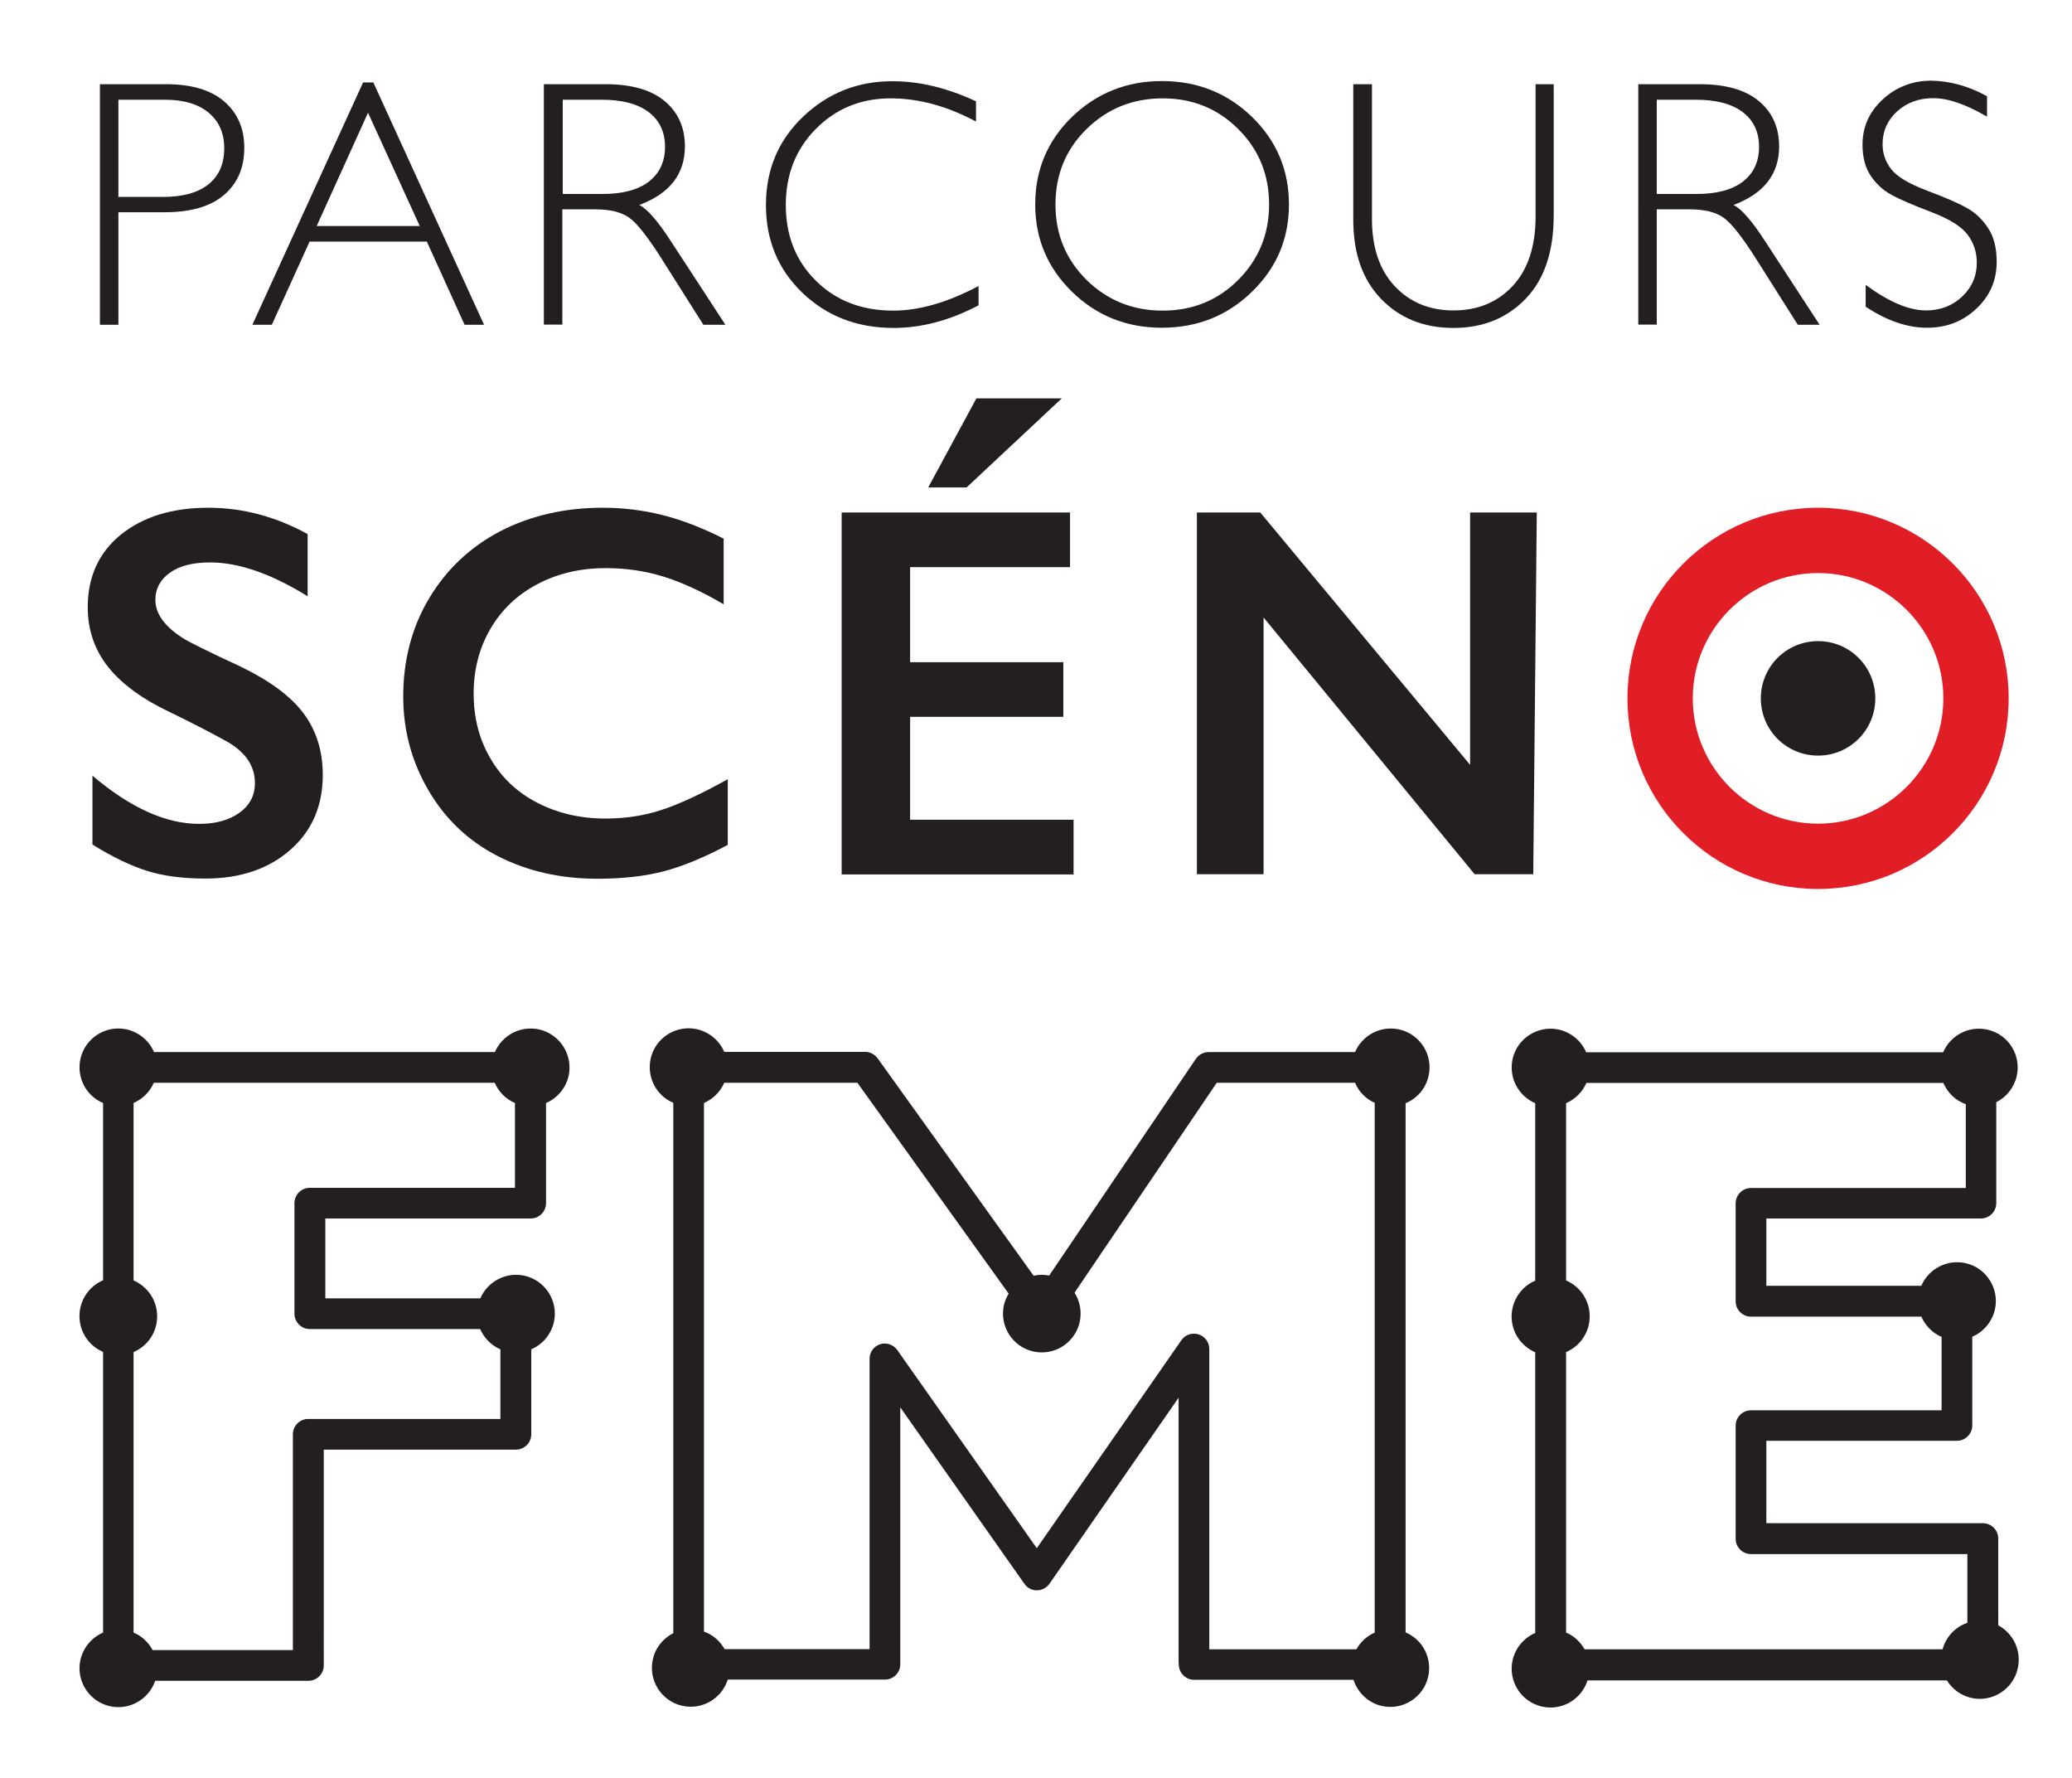
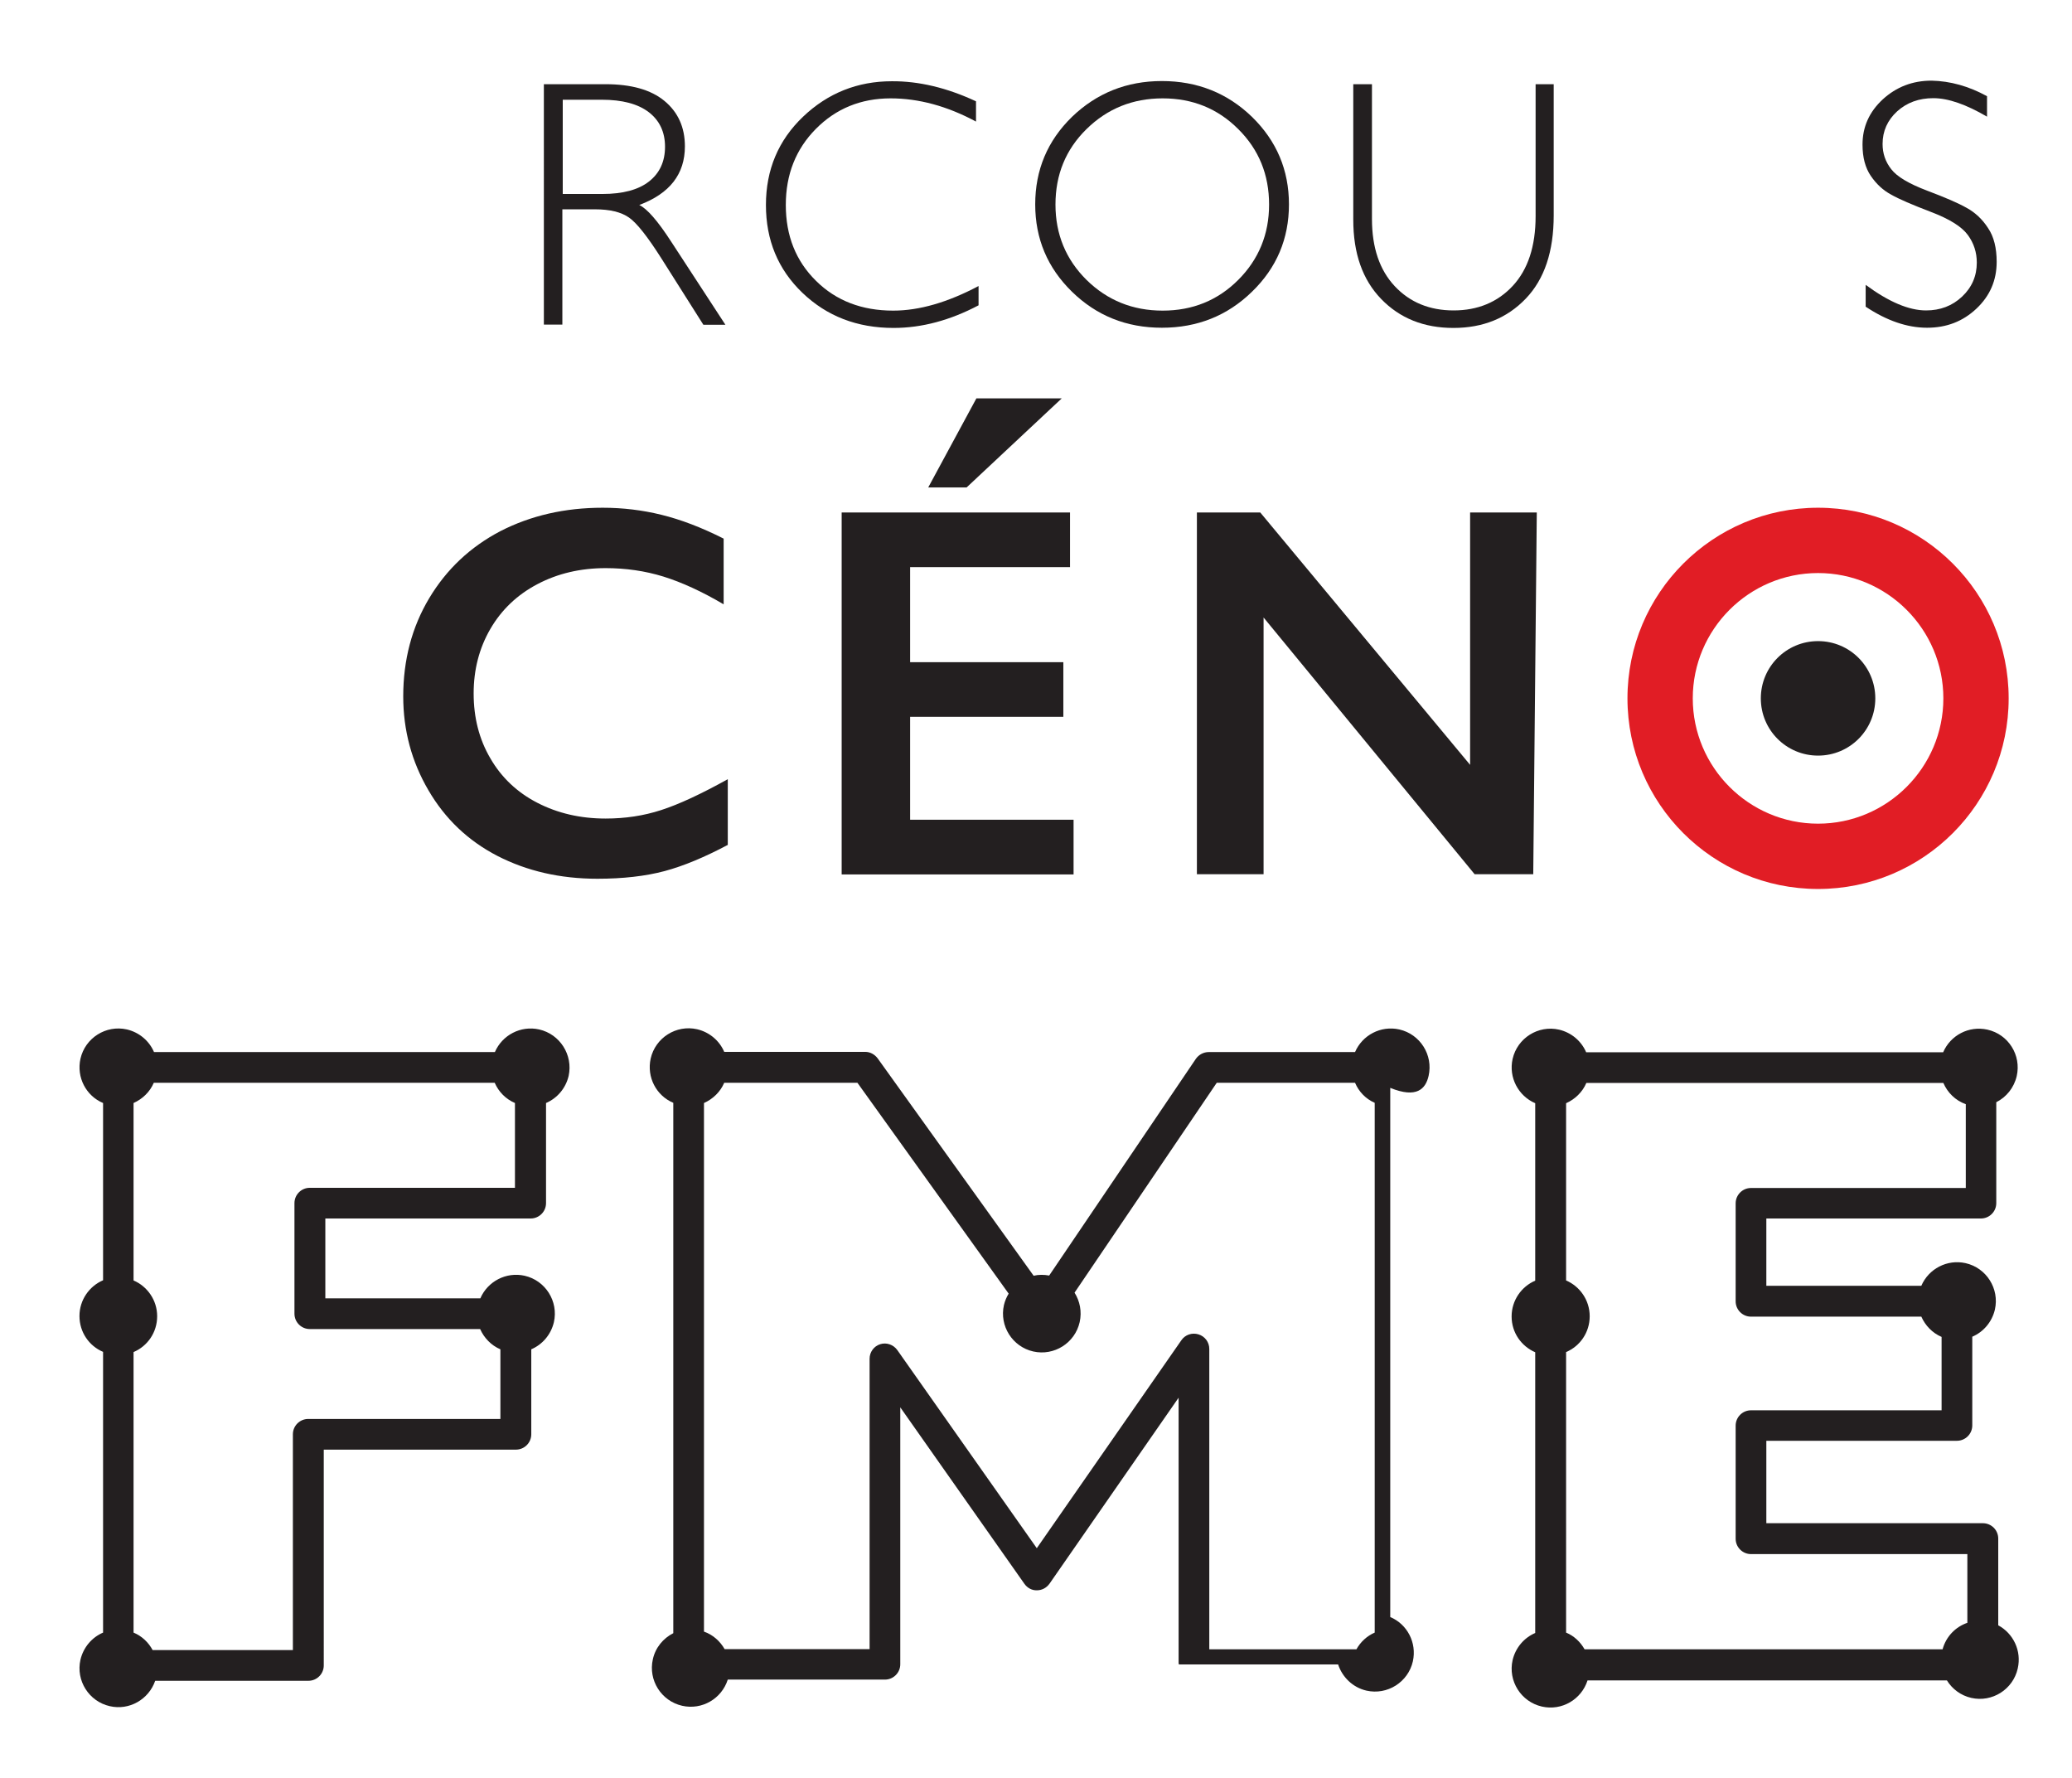
<svg xmlns="http://www.w3.org/2000/svg" version="1.1" id="Calque_1" x="0px" y="0px" viewBox="0 0 1053.4 903.9" style="enable-background:new 0 0 1053.4 903.9;" xml:space="preserve">
  <style type="text/css">
	.st0{fill:#231F20;}
	.st1{fill:#E11D25;}
</style>
-   <path class="st0" d="M50.8,42.8h33.6c12.9,0,22.7,2.9,29.5,8.7c6.8,5.8,10.3,13.7,10.3,23.6c0,10.1-3.4,18.1-10.3,24  c-6.9,5.9-17,8.8-30.3,8.8H60.2v57.2h-9.4V42.8 M60.2,50.7v49.4h22.7c10.2,0,17.9-2.2,23.2-6.5c5.3-4.3,7.9-10.4,7.9-18.3  c0-7.5-2.6-13.5-7.8-17.9c-5.2-4.4-12.6-6.7-22.3-6.7H60.2z" />
-   <path class="st0" d="M189.8,41.9l56.3,123.2h-9.9L217,122.8h-59.6l-19.2,42.3h-9.9l56.3-123.2H189.8 M213.4,114.9l-26.3-57.6  L161,114.9H213.4z" />
  <path class="st0" d="M276.6,42.8h31.2c13.1,0,23.1,2.8,30,8.5c6.9,5.7,10.4,13.4,10.4,23.1c0,14.1-7.7,24-23.2,29.8  c4,1.9,9.4,8.1,16.2,18.6l27.6,42.3h-11.2l-21.2-33.5c-7.1-11.2-12.6-18.2-16.6-21c-4-2.8-9.7-4.2-17.4-4.2h-16.5v58.6h-9.4V42.8   M286.1,50.7v47.9h20.2c10.3,0,18.2-2.1,23.6-6.3c5.4-4.2,8.2-10.1,8.2-17.7c0-7.5-2.8-13.4-8.3-17.6c-5.5-4.2-13.5-6.3-23.8-6.3  H286.1z" />
  <path class="st0" d="M496.2,51.5v10.3C481.5,53.9,467,50,452.8,50c-15.1,0-27.8,5.2-38,15.5c-10.2,10.3-15.3,23.2-15.3,38.7  c0,15.6,5.1,28.5,15.4,38.6c10.2,10.1,23.3,15.1,39.2,15.1c13.3,0,27.7-4.2,43.4-12.5v9.8c-14.4,7.6-28.8,11.5-43.2,11.5  c-18.6,0-34-6-46.4-17.9c-12.4-11.9-18.5-26.8-18.5-44.6c0-17.9,6.3-32.9,18.9-44.9c12.6-12,27.7-18,45.1-18  C467.1,41.2,481.4,44.6,496.2,51.5" />
  <path class="st0" d="M590.7,41.2c18,0,33.3,6.1,45.8,18.2c12.5,12.2,18.8,27,18.8,44.5c0,17.5-6.3,32.3-18.8,44.4  c-12.5,12.2-27.8,18.3-45.8,18.3c-18,0-33.2-6.1-45.7-18.3c-12.5-12.2-18.7-27-18.7-44.4c0-17.5,6.2-32.3,18.7-44.5  C557.6,47.3,572.8,41.2,590.7,41.2 M591.1,157.9c15.2,0,28-5.2,38.4-15.6c10.4-10.4,15.7-23.2,15.7-38.3c0-15.2-5.2-28-15.7-38.4  C619.1,55.2,606.3,50,591.1,50c-15.2,0-28.1,5.2-38.7,15.6C541.8,76,536.6,88.8,536.6,104c0,15.1,5.3,27.9,15.8,38.3  C563,152.7,575.9,157.9,591.1,157.9z" />
  <path class="st0" d="M780.5,42.8h9.4v66.7c0,18.3-4.7,32.4-14.2,42.3c-9.5,9.9-21.7,14.9-36.8,14.9c-15,0-27.2-4.9-36.7-14.7  c-9.5-9.8-14.2-23.2-14.2-40.3V42.8h9.5v68.5c0,14.6,3.9,26,11.6,34.2c7.7,8.2,17.7,12.3,29.9,12.3c12.3,0,22.4-4.2,30.1-12.5  c7.7-8.3,11.6-20.1,11.6-35.4V42.8" />
-   <path class="st0" d="M832.9,42.8h31.2c13.1,0,23.1,2.8,30,8.5c6.9,5.7,10.4,13.4,10.4,23.1c0,14.1-7.7,24-23.2,29.8  c4,1.9,9.4,8.1,16.2,18.6l27.6,42.3H914l-21.2-33.5c-7.1-11.2-12.6-18.2-16.6-21c-4-2.8-9.7-4.2-17.4-4.2h-16.5v58.6h-9.4V42.8   M842.3,50.7v47.9h20.2c10.3,0,18.2-2.1,23.6-6.3c5.4-4.2,8.2-10.1,8.2-17.7c0-7.5-2.8-13.4-8.3-17.6c-5.5-4.2-13.5-6.3-23.8-6.3  H842.3z" />
  <path class="st0" d="M1010.2,48.9v10.4c-10.6-6.2-19.7-9.4-27.3-9.4c-7.3,0-13.4,2.2-18.4,6.7c-4.9,4.5-7.4,10-7.4,16.6  c0,4.7,1.4,9,4.4,12.8c2.9,3.8,9,7.4,18.2,10.9c9.3,3.5,16,6.4,20.2,8.8c4.2,2.3,7.9,5.7,10.8,10.2c3,4.4,4.4,10.2,4.4,17.2  c0,9.4-3.4,17.3-10.3,23.8c-6.9,6.5-15.2,9.7-25.1,9.7c-10.1,0-20.5-3.6-31.2-10.7v-11.1c11.8,8.7,22,13,30.7,13  c7.2,0,13.3-2.3,18.3-7c5-4.7,7.5-10.5,7.5-17.3c0-5.2-1.5-9.9-4.6-14.1c-3.1-4.2-9.3-8.1-18.8-11.7c-9.4-3.6-16.2-6.5-20.2-8.8  c-4.1-2.2-7.5-5.4-10.3-9.5c-2.8-4.1-4.2-9.4-4.2-15.9c0-9,3.4-16.6,10.3-23c6.9-6.3,15.1-9.5,24.8-9.5  C991.5,41.2,1000.9,43.8,1010.2,48.9" />
-   <path class="st0" d="M105.9,258.1c17.5,0,34.3,4.5,50.5,13.4v31.6c-18.6-11.5-35.1-17.2-49.5-17.2c-8.7,0-15.6,1.7-20.5,5.2  c-4.9,3.5-7.4,8.1-7.4,13.9c0,6.9,4.6,13.3,13.7,19.2c2.6,1.8,12.5,6.7,29.7,14.7c14.7,7.1,25.4,15,31.9,23.7  c6.5,8.7,9.8,19.1,9.8,31.3c0,15.8-5.5,28.5-16.6,38.2c-11.1,9.7-25.5,14.5-43.1,14.5c-11.5,0-21.4-1.3-29.6-3.9  c-8.3-2.6-17.5-7-27.8-13.4v-35c19.2,16.3,37.3,24.5,54.2,24.5c8.5,0,15.3-1.9,20.6-5.7c5.2-3.8,7.8-8.8,7.8-15  c0-8.5-4.5-15.4-13.6-20.8c-7.5-4.2-17.3-9.3-29.2-15.1c-14.1-6.6-24.7-14.3-31.7-23c-7-8.8-10.5-19-10.5-30.5  c0-15.4,5.6-27.8,16.8-36.9C72.7,262.7,87.5,258.1,105.9,258.1" />
  <path class="st0" d="M306.4,258.1c10.2,0,20.2,1.2,29.9,3.6c9.8,2.4,20.3,6.4,31.6,12.1v33.4c-11-6.5-21.3-11.2-30.6-14.1  c-9.4-2.9-19.2-4.3-29.4-4.3c-12.8,0-24.3,2.7-34.6,8.1c-10.3,5.4-18.3,13-24,22.8c-5.7,9.8-8.5,20.8-8.5,32.8  c0,12.3,2.8,23.3,8.5,33c5.6,9.7,13.6,17.3,23.9,22.6c10.3,5.3,21.8,8,34.7,8c9.9,0,19.3-1.4,28.2-4.3c9-2.9,20.2-8.1,33.9-15.7  v33.4c-11.7,6.2-22.4,10.7-32.1,13.3c-9.8,2.6-21.2,3.9-34.2,3.9c-18.9,0-35.8-3.9-50.8-11.6c-14.9-7.7-26.6-18.8-35.1-33.4  c-8.5-14.5-12.8-30.4-12.8-47.7c0-18.5,4.4-35.2,13.2-49.9c8.8-14.7,20.9-26.1,36.2-34.1C269.8,262.1,287.1,258.1,306.4,258.1" />
  <path class="st0" d="M544,260.5v27.8h-81.3v48.3h77.9v27.8h-77.9v52.3h83.1v27.8H427.9V260.5H544 M539.8,202.5l-48.4,45.3h-19.5  l24.5-45.3H539.8z" />
  <polyline class="st0" points="640.7,260.5 747.4,388.8 747.4,260.5 781.3,260.5 779.5,444.4 749.7,444.4 642.4,313.9 642.4,444.4   608.5,444.4 608.5,260.5 640.7,260.5 " />
  <path class="st1" d="M924.3,291.3c35.1,0,63.7,28.6,63.7,63.7c0,35.1-28.6,63.7-63.7,63.7c-35.1,0-63.7-28.6-63.7-63.7  C860.6,319.9,889.2,291.3,924.3,291.3 M924.3,258.1c-53.5,0-96.9,43.4-96.9,96.9c0,53.5,43.4,96.9,96.9,96.9  c53.5,0,96.9-43.4,96.9-96.9C1021.2,301.5,977.8,258.1,924.3,258.1z" />
  <path class="st0" d="M953.4,355c0,16.1-13,29.1-29.1,29.1c-16.1,0-29.1-13-29.1-29.1c0-16.1,13-29.1,29.1-29.1  C940.4,325.9,953.4,338.9,953.4,355" />
  <path class="st0" d="M274.1,523.3c-9.4-2.1-18.8,2.9-22.5,11.5H78.3c-2.4-5.6-7.4-10-13.8-11.5c-10.6-2.4-21.2,4.3-23.6,14.9  c-2.1,9.5,2.9,18.9,11.5,22.5l0,90.1c-7,3-12,10-12,18.2c0,8.2,4.9,15.2,12,18.2l0,142.7c-5.6,2.4-10,7.4-11.5,13.8  c-2.4,10.6,4.3,21.2,14.9,23.6c9.9,2.3,19.8-3.4,23.1-12.9h77.9c4.3,0,7.8-3.5,7.8-7.8V736.9h97.7c4.3,0,7.8-3.5,7.8-7.8v-43.2  c5.6-2.4,10-7.4,11.5-13.8c2.4-10.6-4.3-21.2-14.9-23.6c-9.4-2.1-18.8,2.9-22.5,11.5h-78.8v-40.6h104.4c4.3,0,7.8-3.5,7.8-7.8v-50.9  c5.6-2.4,10-7.4,11.5-13.8C291.4,536.3,284.7,525.7,274.1,523.3 M261.9,603.8H157.5c-4.3,0-7.8,3.5-7.8,7.8v56.2  c0,4.3,3.5,7.8,7.8,7.8h86.6c2,4.5,5.6,8.3,10.3,10.3v35.4h-97.7c-4.3,0-7.8,3.5-7.8,7.8v109.7H77.6c-2.1-3.9-5.4-7.1-9.7-8.9  l0-142.6c7.1-3,12-10,12-18.2c0-8.2-5-15.2-12-18.2l0-90.2c4.5-2,8.3-5.6,10.3-10.3h173.3c2,4.6,5.6,8.3,10.3,10.3V603.8z" />
-   <path class="st0" d="M726.3,546.9c2.4-10.6-4.3-21.2-14.9-23.6c-9.4-2.1-18.8,2.9-22.5,11.5h-74.4c-2.6,0-5,1.3-6.5,3.4l-74.6,110.2  c-2.7-0.5-5.4-0.5-7.9,0.1L446.2,538c-1.5-2-3.8-3.3-6.3-3.3h-71.7c-2.4-5.6-7.4-10-13.8-11.5c-10.6-2.4-21.2,4.3-23.6,14.9  c-2.1,9.5,2.9,18.9,11.5,22.5v269.6c-5.1,2.6-9.1,7.3-10.4,13.3c-2.4,10.6,4.3,21.2,14.9,23.6c10.1,2.3,20.1-3.6,23.2-13.3h79.9  c4.3,0,7.8-3.5,7.8-7.8V715.4l63.1,89.7c1.5,2.1,3.8,3.4,6.4,3.3c2.6,0,4.9-1.3,6.4-3.4l65.6-94.5v134.7c0,0.2,0,0.4,0.1,0.6  c0,0.1,0,0.2,0,0.3c0,4.3,3.5,7.8,7.8,7.8h81c2.1,6.4,7.4,11.7,14.4,13.3c10.6,2.4,21.2-4.3,23.6-14.9c2.1-9.5-2.9-18.9-11.5-22.5  v-269C720.3,558.5,724.8,553.5,726.3,546.9 M698.9,829.9c-3.9,1.7-7.2,4.7-9.3,8.5h-74.8V685.7c0-3.4-2.2-6.4-5.5-7.4  c-3.3-1-6.8,0.2-8.7,3L527.1,787l-70.9-100.7c-2-2.8-5.5-4-8.7-3c-3.2,1-5.4,4-5.4,7.4v147.6h-73.7c-2.3-4-5.9-7.3-10.5-8.9V560.7  c4.5-2,8.3-5.6,10.3-10.3h67.7l76.9,107.2c-1.1,1.8-1.9,3.7-2.4,5.8c-2.4,10.6,4.3,21.2,14.9,23.6c10.6,2.4,21.2-4.3,23.6-14.9  c1.2-5.4,0.1-10.7-2.6-15l72.3-106.7h70.3c1.9,4.5,5.4,8.2,10,10.2V829.9z" />
+   <path class="st0" d="M726.3,546.9c2.4-10.6-4.3-21.2-14.9-23.6c-9.4-2.1-18.8,2.9-22.5,11.5h-74.4c-2.6,0-5,1.3-6.5,3.4l-74.6,110.2  c-2.7-0.5-5.4-0.5-7.9,0.1L446.2,538c-1.5-2-3.8-3.3-6.3-3.3h-71.7c-2.4-5.6-7.4-10-13.8-11.5c-10.6-2.4-21.2,4.3-23.6,14.9  c-2.1,9.5,2.9,18.9,11.5,22.5v269.6c-5.1,2.6-9.1,7.3-10.4,13.3c-2.4,10.6,4.3,21.2,14.9,23.6c10.1,2.3,20.1-3.6,23.2-13.3h79.9  c4.3,0,7.8-3.5,7.8-7.8V715.4l63.1,89.7c1.5,2.1,3.8,3.4,6.4,3.3c2.6,0,4.9-1.3,6.4-3.4l65.6-94.5v134.7c0,0.2,0,0.4,0.1,0.6  c0,0.1,0,0.2,0,0.3h81c2.1,6.4,7.4,11.7,14.4,13.3c10.6,2.4,21.2-4.3,23.6-14.9c2.1-9.5-2.9-18.9-11.5-22.5  v-269C720.3,558.5,724.8,553.5,726.3,546.9 M698.9,829.9c-3.9,1.7-7.2,4.7-9.3,8.5h-74.8V685.7c0-3.4-2.2-6.4-5.5-7.4  c-3.3-1-6.8,0.2-8.7,3L527.1,787l-70.9-100.7c-2-2.8-5.5-4-8.7-3c-3.2,1-5.4,4-5.4,7.4v147.6h-73.7c-2.3-4-5.9-7.3-10.5-8.9V560.7  c4.5-2,8.3-5.6,10.3-10.3h67.7l76.9,107.2c-1.1,1.8-1.9,3.7-2.4,5.8c-2.4,10.6,4.3,21.2,14.9,23.6c10.6,2.4,21.2-4.3,23.6-14.9  c1.2-5.4,0.1-10.7-2.6-15l72.3-106.7h70.3c1.9,4.5,5.4,8.2,10,10.2V829.9z" />
  <path class="st0" d="M1015.9,826.2v-44.1c0-4.3-3.5-7.8-7.8-7.8H898v-41.9h96.9c4.3,0,7.8-3.5,7.8-7.8v-45.1  c5.6-2.4,10-7.4,11.5-13.8c2.4-10.6-4.3-21.2-14.9-23.6c-9.4-2.1-18.8,2.9-22.5,11.5H898v-34.2h109.1c4.3,0,7.8-3.5,7.8-7.8v-51.3  c5.1-2.6,9-7.3,10.4-13.3c2.4-10.6-4.2-21.2-14.9-23.6c-9.5-2.1-18.8,2.9-22.5,11.5H806.4c-2.4-5.6-7.4-10-13.8-11.5  c-10.6-2.4-21.2,4.3-23.6,14.9c-2.1,9.4,2.9,18.8,11.5,22.5v90.2c-7,3-12,10-12,18.2c0,8.2,4.9,15.1,12,18.2v142.7  c-5.6,2.4-10,7.4-11.5,13.8c-2.4,10.6,4.3,21.2,14.9,23.6c10.1,2.3,20.1-3.6,23.2-13.3h182.7c2.7,4.4,7.1,7.7,12.4,8.9  c10.6,2.4,21.2-4.3,23.6-14.9C1027.9,839.1,1023.5,830.3,1015.9,826.2 M1000.3,824.9c-6,2-10.9,6.9-12.7,13.5h-182  c-2.1-3.7-5.3-6.8-9.4-8.5V687.3c7.1-3,12-10,12-18.2c0-8.2-5-15.2-12-18.2v-90.1c4.5-2,8.3-5.6,10.3-10.3h181.5  c2.1,4.9,6.1,8.9,11.4,10.8v42.6H890.2c-4.3,0-7.8,3.5-7.8,7.8v49.8c0,4.3,3.5,7.8,7.8,7.8h86.6c2,4.5,5.6,8.3,10.3,10.3v37.3h-96.9  c-4.3,0-7.8,3.5-7.8,7.8v57.5c0,4.3,3.5,7.8,7.8,7.8h110V824.9z" />
</svg>